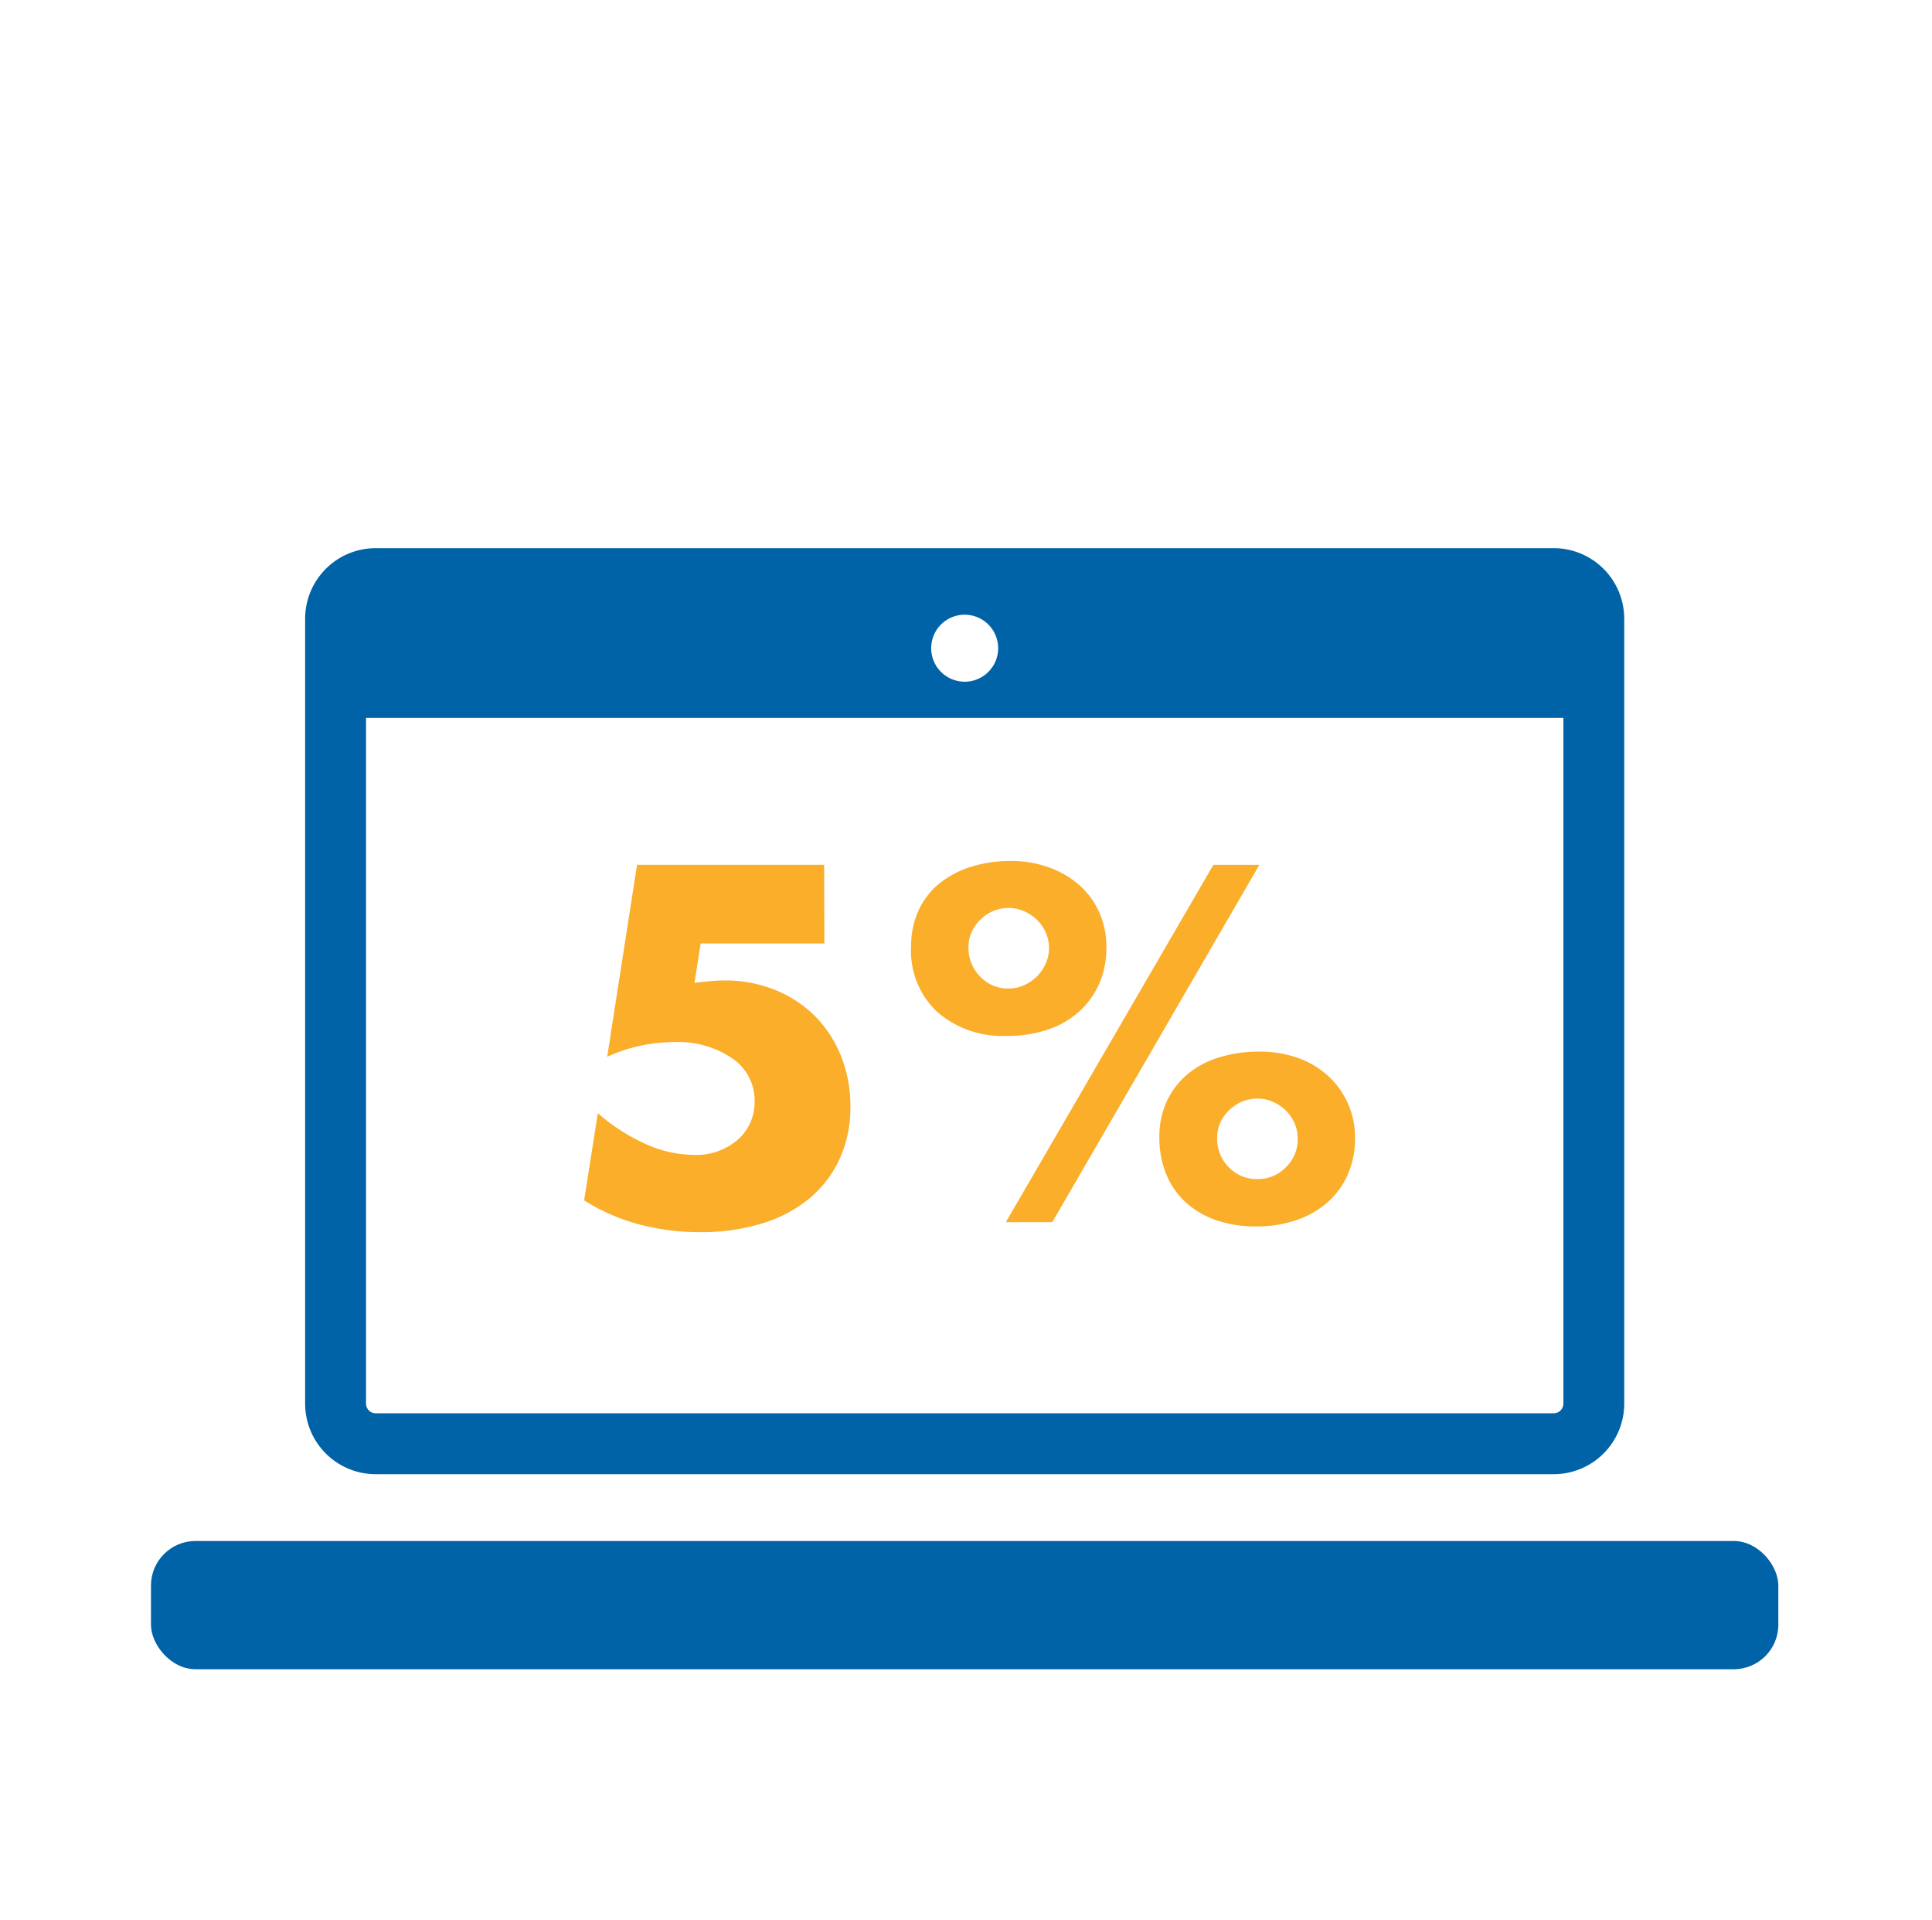
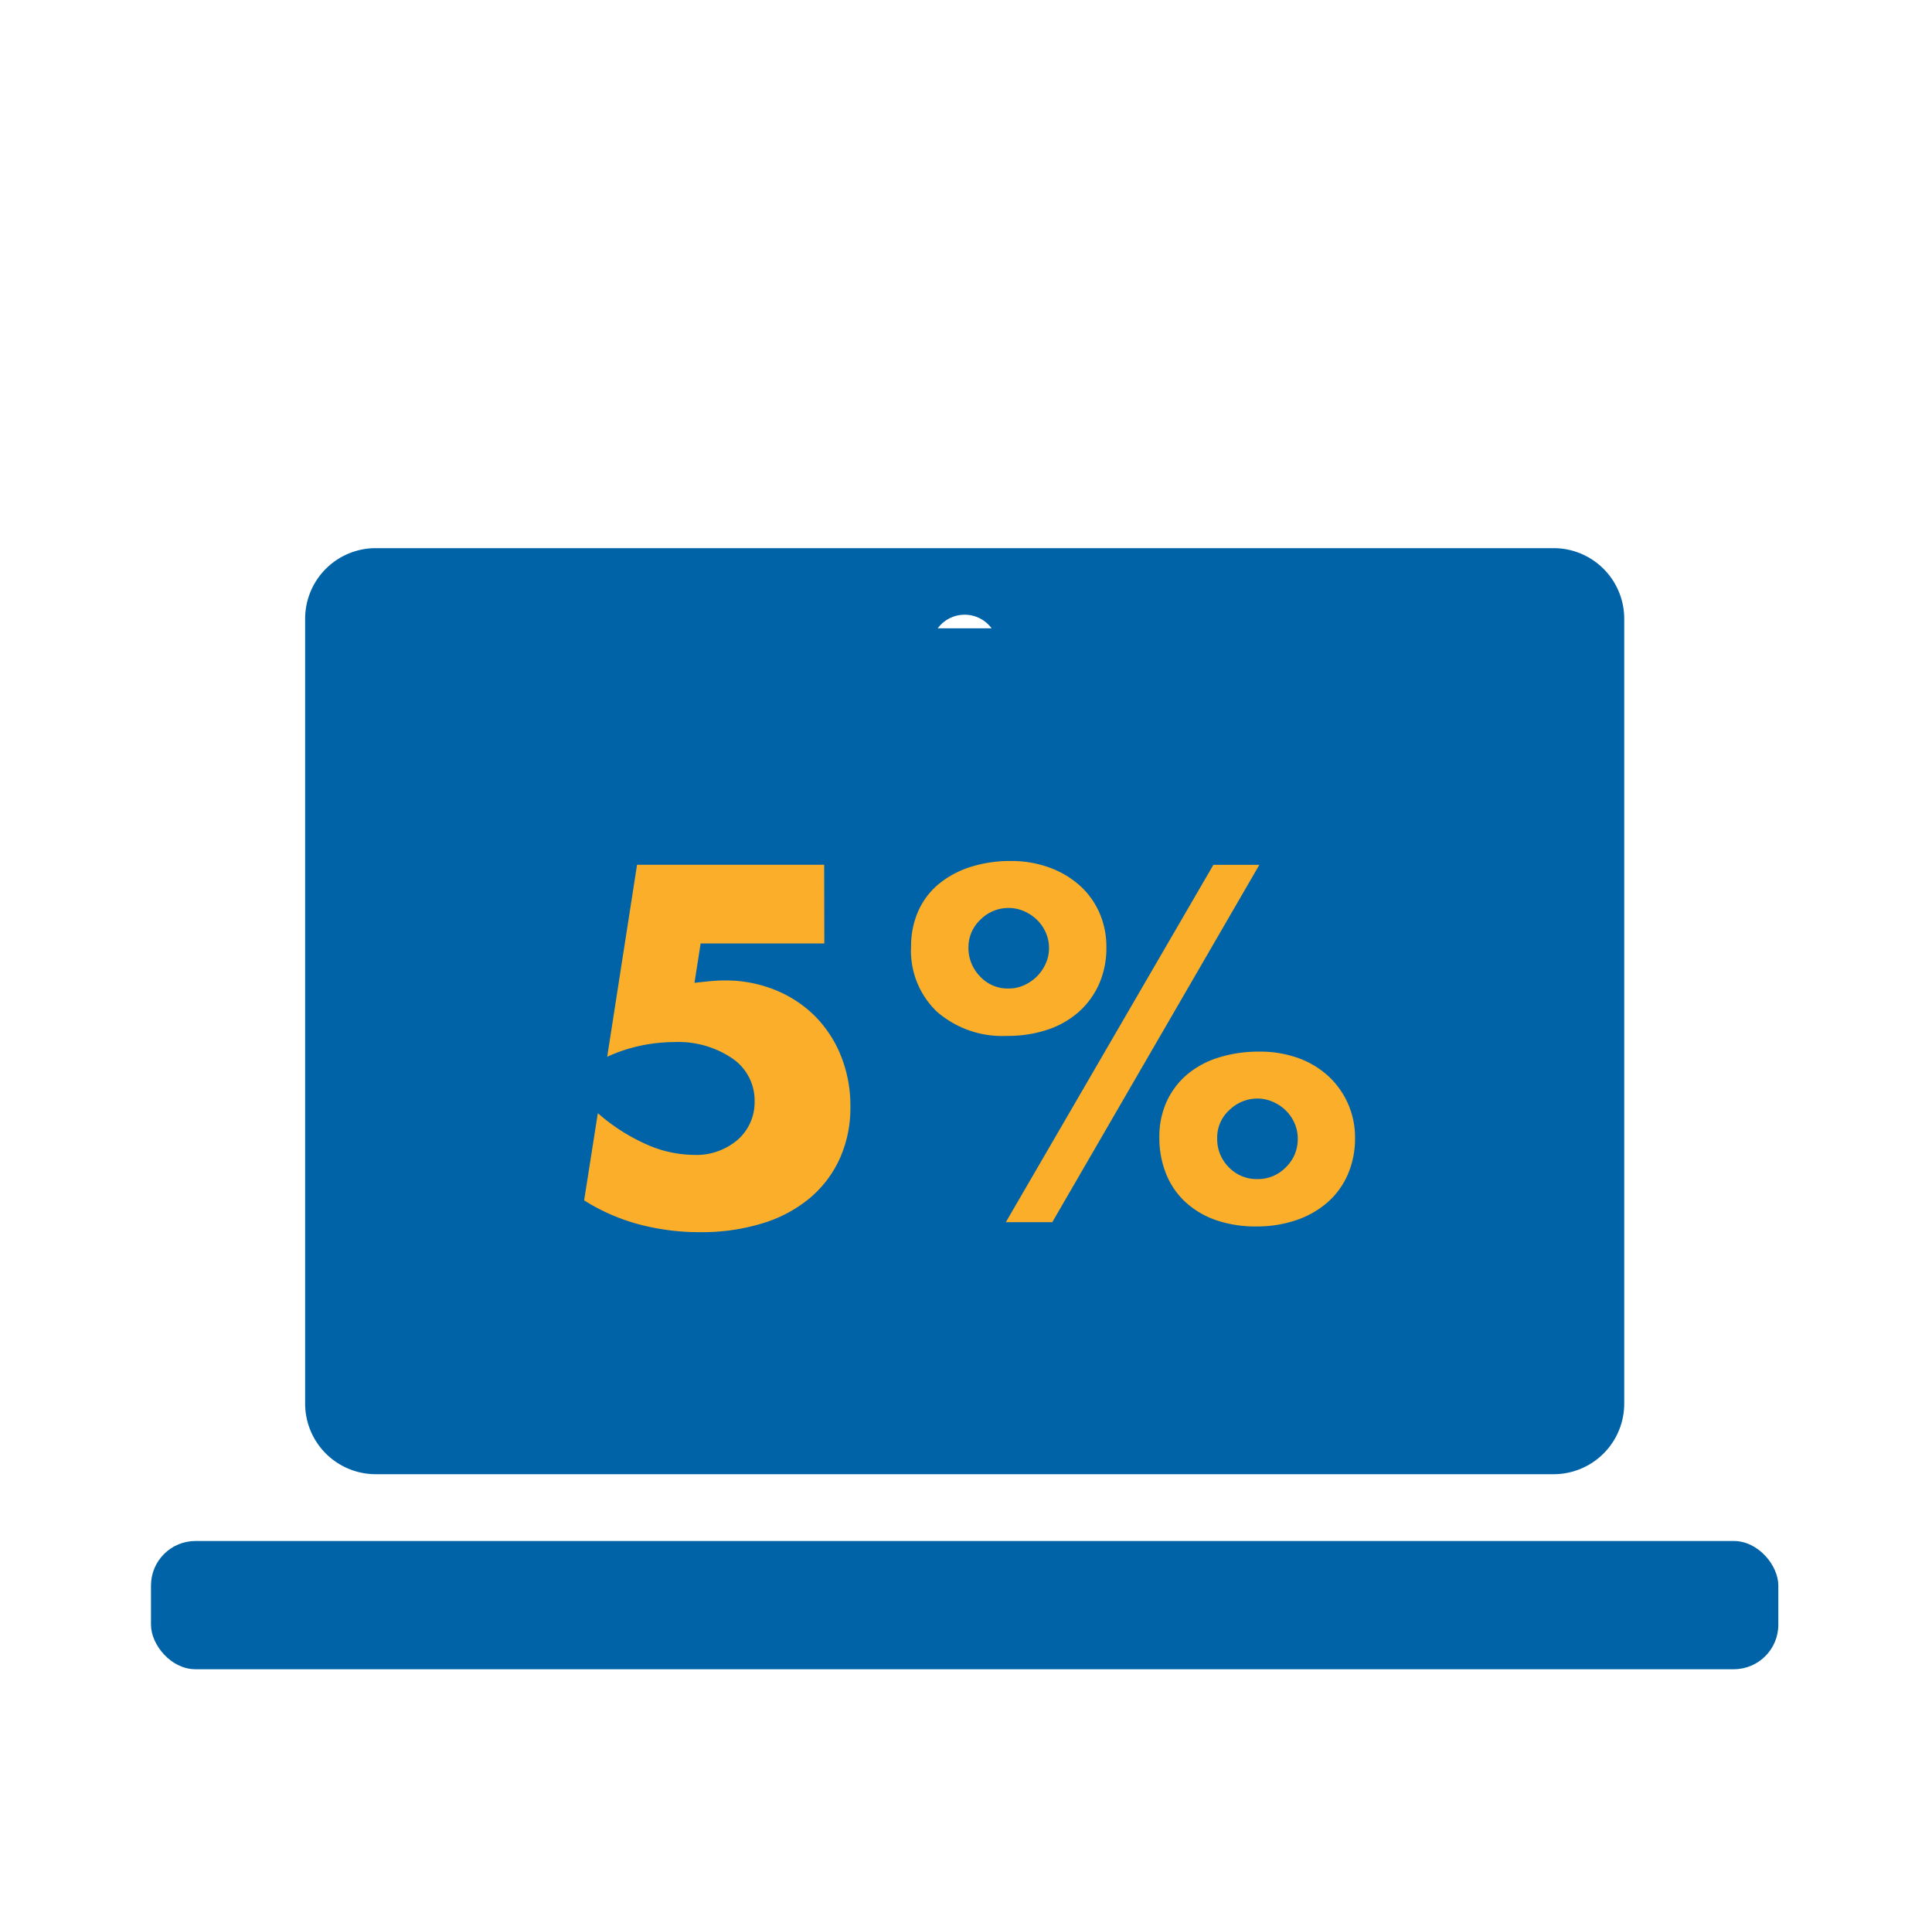
<svg xmlns="http://www.w3.org/2000/svg" width="159" height="158" viewBox="0 0 159 158">
  <g id="Group_3518" data-name="Group 3518" transform="translate(-0.146)">
-     <rect id="Rectangle_1070" data-name="Rectangle 1070" width="159" height="158" transform="translate(0.146)" fill="none" />
    <g id="Group_3452" data-name="Group 3452" transform="translate(12.571 45.098)">
      <g id="Group_3358" data-name="Group 3358" transform="translate(12.683)">
-         <path id="Path_4907" data-name="Path 4907" d="M348.6,328.928H251.641a5.811,5.811,0,0,1-5.8-5.8V258.53a5.811,5.811,0,0,1,5.8-5.8H348.6a5.811,5.811,0,0,1,5.8,5.8v64.593A5.811,5.811,0,0,1,348.6,328.928Zm-96.955-71.192a.794.794,0,0,0-.793.794v64.593a.8.8,0,0,0,.793.794H348.6a.8.8,0,0,0,.793-.794V258.53a.794.794,0,0,0-.793-.794Z" transform="translate(-245.837 -252.725)" fill="#0063a7" />
+         <path id="Path_4907" data-name="Path 4907" d="M348.6,328.928H251.641a5.811,5.811,0,0,1-5.8-5.8V258.53a5.811,5.811,0,0,1,5.8-5.8H348.6a5.811,5.811,0,0,1,5.8,5.8v64.593A5.811,5.811,0,0,1,348.6,328.928Zm-96.955-71.192a.794.794,0,0,0-.793.794a.8.8,0,0,0,.793.794H348.6a.8.8,0,0,0,.793-.794V258.53a.794.794,0,0,0-.793-.794Z" transform="translate(-245.837 -252.725)" fill="#0063a7" />
      </g>
      <g id="Group_3359" data-name="Group 3359" transform="translate(0 81.699)">
        <rect id="Rectangle_1107" data-name="Rectangle 1107" width="133.928" height="10.552" rx="3.664" fill="#0063a7" />
      </g>
      <g id="Group_3360" data-name="Group 3360" transform="translate(15.189 2.505)">
        <path id="Path_4908" data-name="Path 4908" d="M348.589,255.225H251.635a3.3,3.3,0,0,0-3.3,3.3v8.169H351.888v-8.169A3.3,3.3,0,0,0,348.589,255.225Zm-48.476,8.489a2.756,2.756,0,1,1,2.756-2.756A2.756,2.756,0,0,1,300.113,263.715Z" transform="translate(-248.337 -255.225)" fill="#0063a7" />
      </g>
      <path id="Path_7534" data-name="Path 7534" d="M21.84-22.932H11.661l-.507,3.237q.7-.078,1.287-.136t1.209-.059a10.834,10.834,0,0,1,4.134.78,9.819,9.819,0,0,1,3.276,2.145,9.819,9.819,0,0,1,2.145,3.276,10.939,10.939,0,0,1,.78,4.173,10.164,10.164,0,0,1-.878,4.29A9.245,9.245,0,0,1,20.631-1.97,11.163,11.163,0,0,1,16.731.1a17.023,17.023,0,0,1-5.109.722A19.412,19.412,0,0,1,6.572.175a16.368,16.368,0,0,1-4.5-1.97L3.2-8.97A15.7,15.7,0,0,0,7.176-6.415a9.727,9.727,0,0,0,3.861.877,5.23,5.23,0,0,0,3.7-1.267,4.112,4.112,0,0,0,1.365-3.139,4.18,4.18,0,0,0-1.833-3.53,7.913,7.913,0,0,0-4.8-1.345,13.371,13.371,0,0,0-2.73.292,13.049,13.049,0,0,0-2.769.917l2.457-15.8h15.4ZM54.171-6.9a3.271,3.271,0,0,0,.956,2.379,3.173,3.173,0,0,0,2.359.975,3.191,3.191,0,0,0,2.34-.975,3.191,3.191,0,0,0,.975-2.34,3.137,3.137,0,0,0-.273-1.306,3.357,3.357,0,0,0-.741-1.053,3.483,3.483,0,0,0-1.073-.7,3.15,3.15,0,0,0-1.229-.253,3.3,3.3,0,0,0-2.3.936A3.052,3.052,0,0,0,54.171-6.9Zm-4.758-.078a6.932,6.932,0,0,1,.6-2.944,6.448,6.448,0,0,1,1.677-2.223,7.427,7.427,0,0,1,2.593-1.4,10.945,10.945,0,0,1,3.354-.488,9.272,9.272,0,0,1,3.2.527,7.269,7.269,0,0,1,2.476,1.482,6.869,6.869,0,0,1,1.618,2.262,6.839,6.839,0,0,1,.585,2.827,7.4,7.4,0,0,1-.585,2.984,6.527,6.527,0,0,1-1.657,2.3A7.6,7.6,0,0,1,60.7-.175a10.024,10.024,0,0,1-3.334.526,9.894,9.894,0,0,1-3.256-.507A7.2,7.2,0,0,1,51.6-1.618a6.39,6.39,0,0,1-1.618-2.321A7.877,7.877,0,0,1,49.413-6.981Zm4.446-22.425h3.783L40.6,0H36.777ZM33.7-22.581a3.347,3.347,0,0,0,.936,2.34,3.1,3.1,0,0,0,2.379,1.014,3.045,3.045,0,0,0,1.267-.273,3.526,3.526,0,0,0,1.053-.721,3.526,3.526,0,0,0,.722-1.053,3.045,3.045,0,0,0,.273-1.267,3.137,3.137,0,0,0-.273-1.307,3.357,3.357,0,0,0-.741-1.053,3.483,3.483,0,0,0-1.072-.7,3.15,3.15,0,0,0-1.229-.254,3.244,3.244,0,0,0-2.32.956A3.1,3.1,0,0,0,33.7-22.581Zm-4.719-.078a7.064,7.064,0,0,1,.6-2.964,6.116,6.116,0,0,1,1.7-2.223,7.862,7.862,0,0,1,2.594-1.385,10.758,10.758,0,0,1,3.334-.488,9.035,9.035,0,0,1,3.12.527,7.667,7.667,0,0,1,2.5,1.462,6.539,6.539,0,0,1,1.638,2.242,6.934,6.934,0,0,1,.585,2.867,7.3,7.3,0,0,1-.6,3.022,6.743,6.743,0,0,1-1.677,2.3,7.351,7.351,0,0,1-2.574,1.463,10.247,10.247,0,0,1-3.3.507,8.2,8.2,0,0,1-5.772-1.97A6.92,6.92,0,0,1,28.977-22.659Z" transform="translate(33.576 55.466)" fill="#faae2a" />
    </g>
  </g>
</svg>